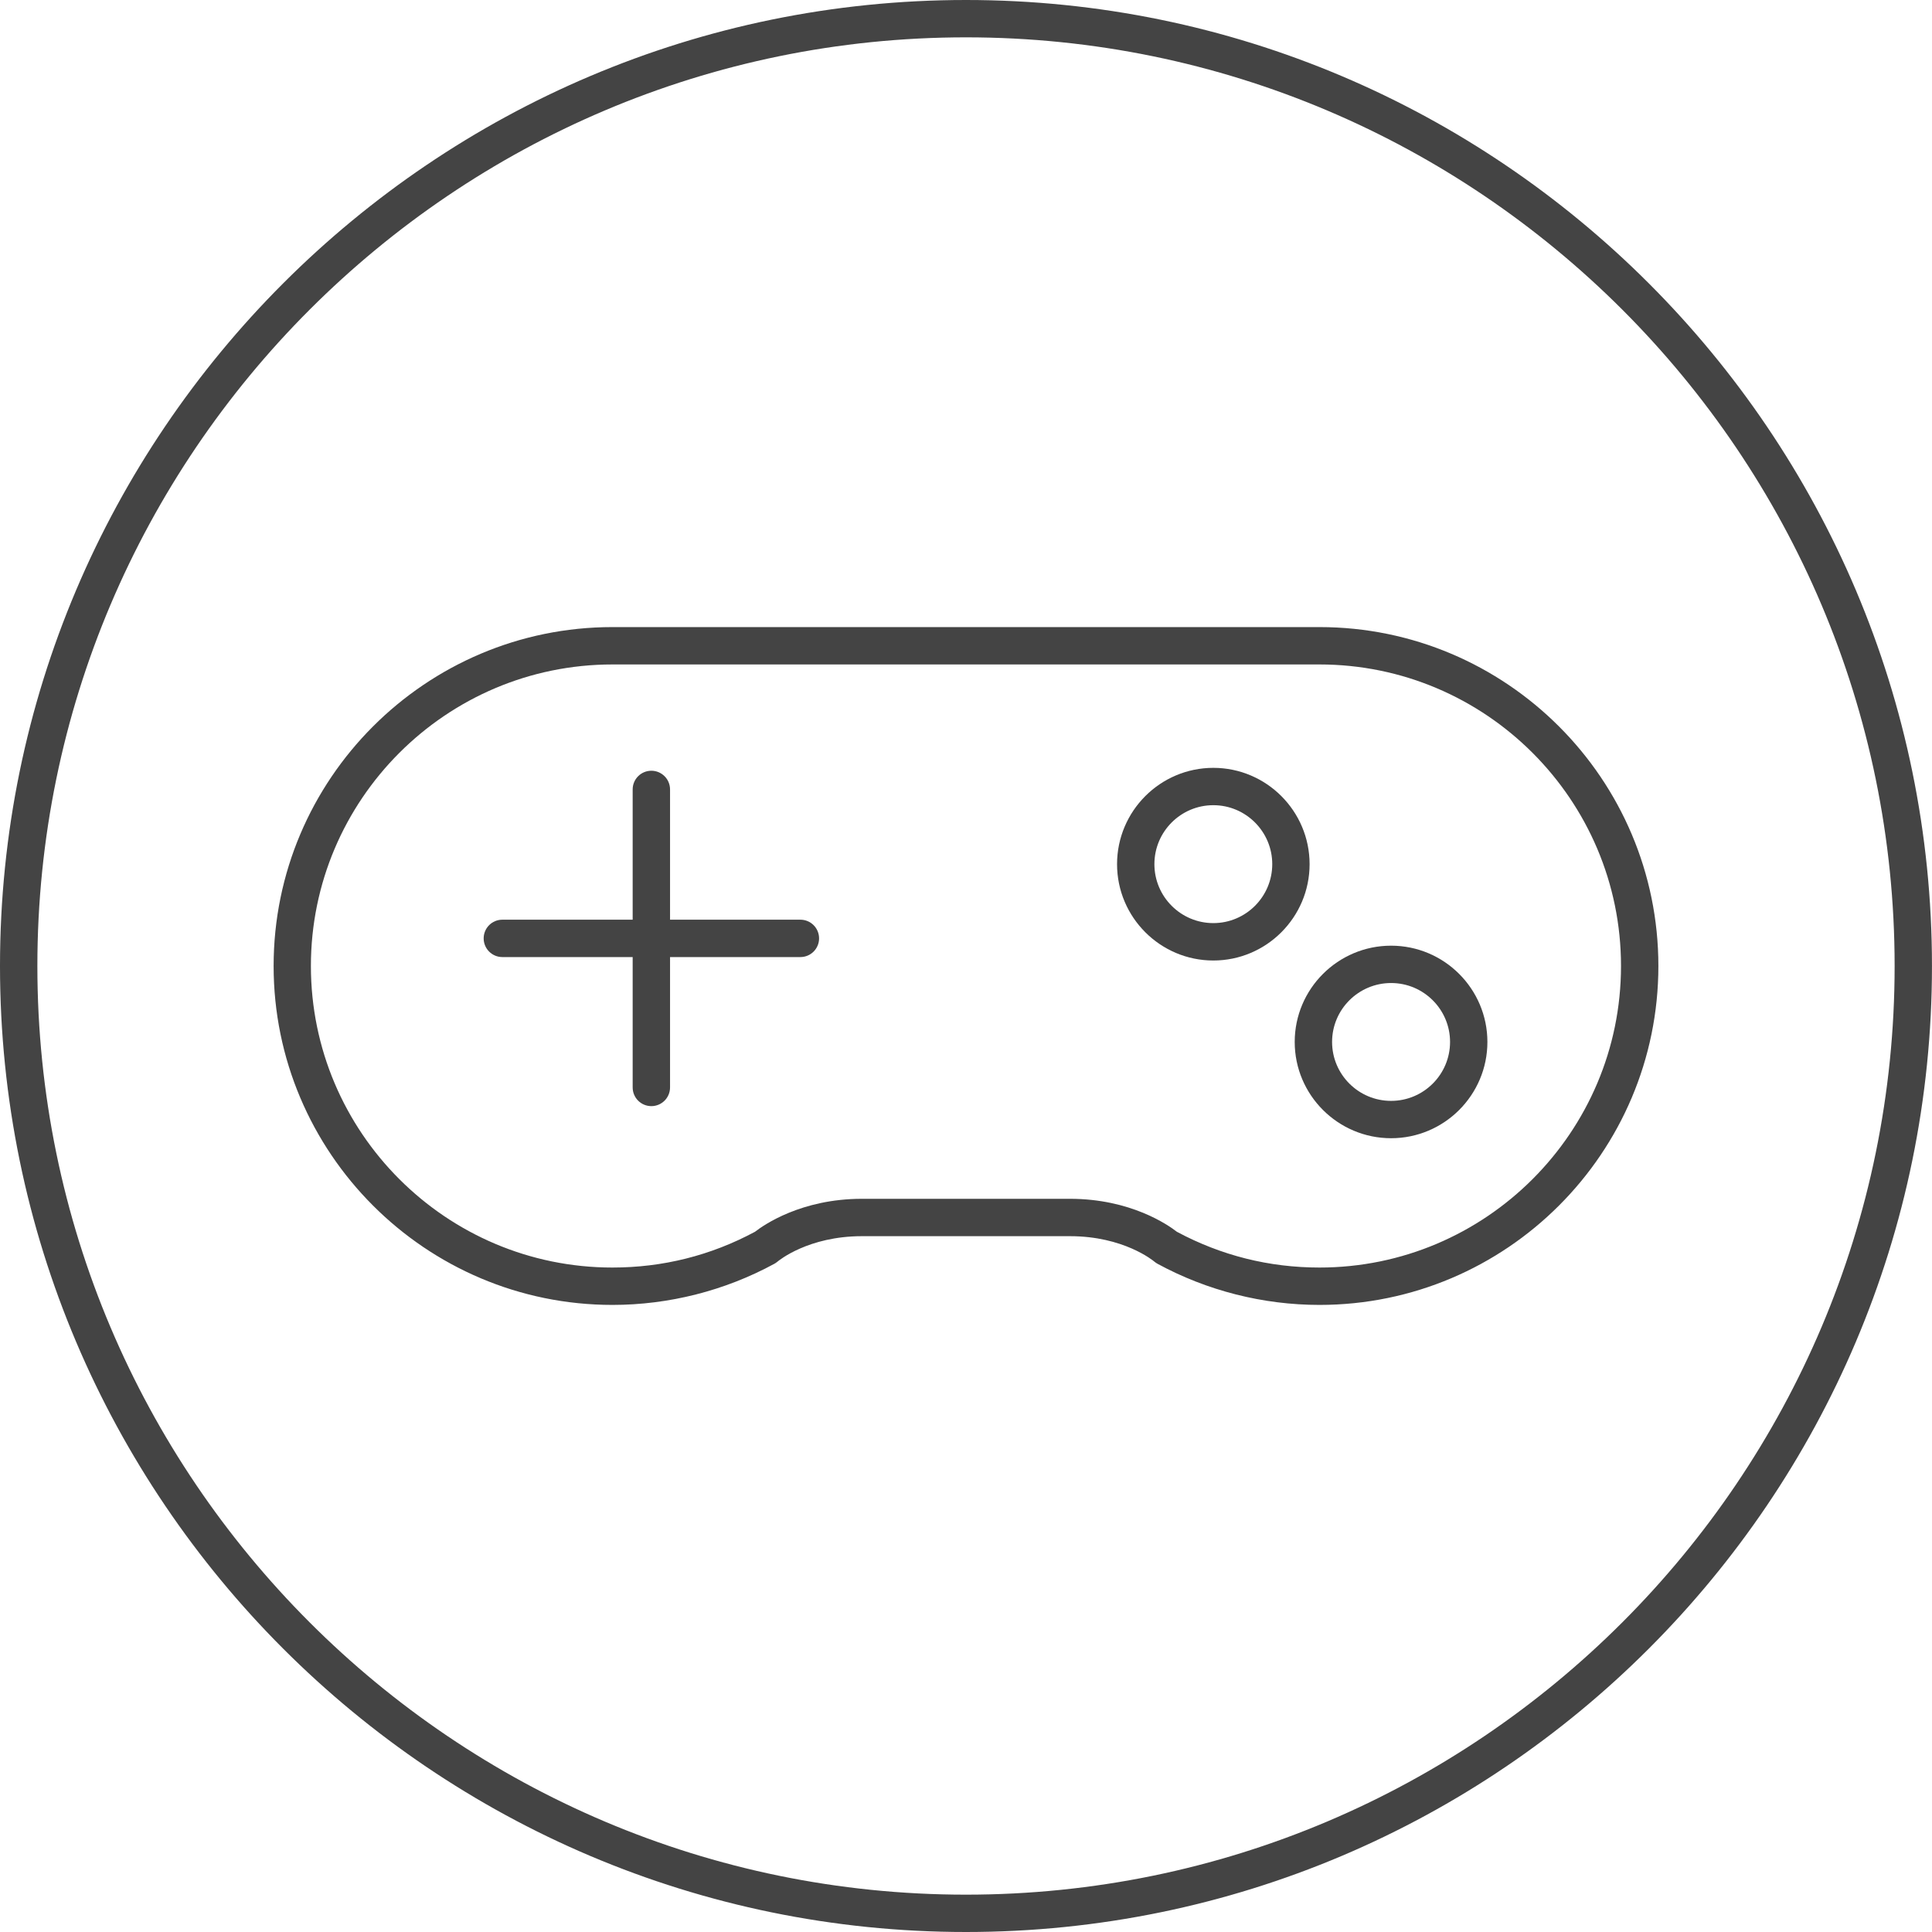
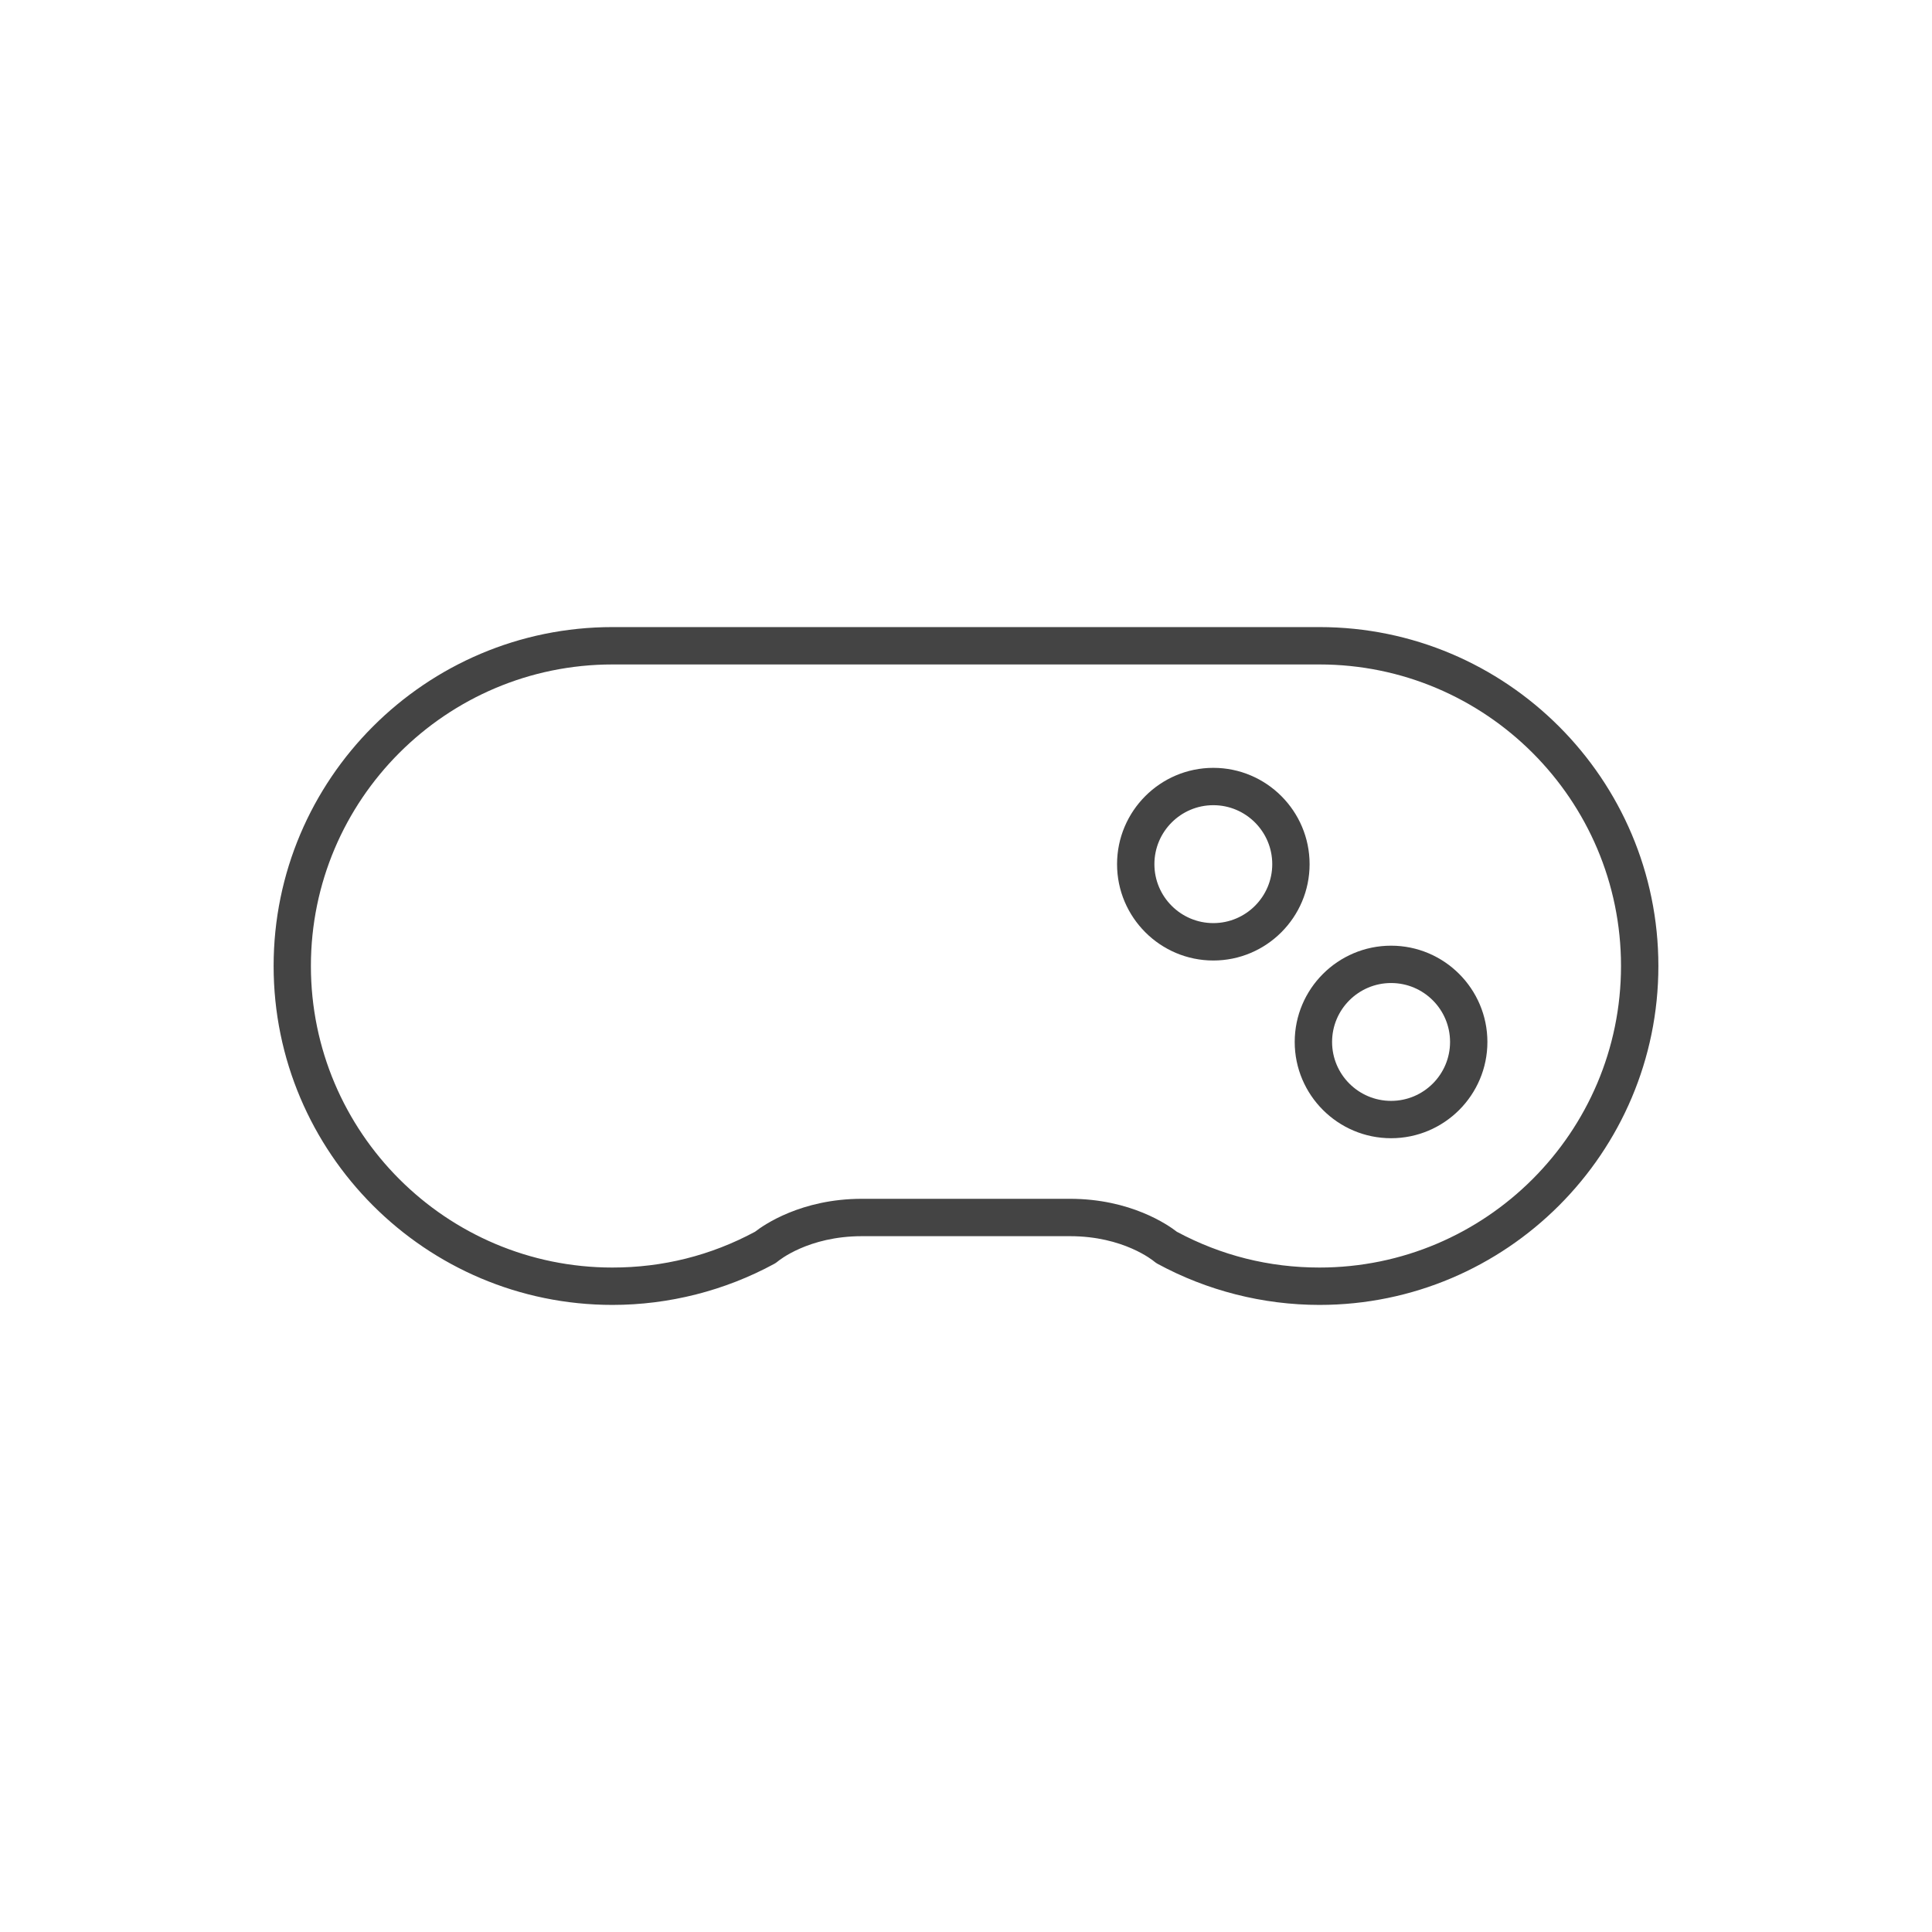
<svg xmlns="http://www.w3.org/2000/svg" version="1.1" width="64" height="64" viewBox="0 0 64 64">
  <title>playstation</title>
  <path fill="#444" d="M20.288 43.227c1.869 0 3.724-0.471 5.361-1.361 0.037-0.019 0.075-0.047 0.107-0.073 0.041-0.035 1.021-0.843 2.796-0.843h6.893c1.774 0 2.753 0.808 2.791 0.84 0.035 0.028 0.071 0.055 0.111 0.076 1.639 0.89 3.493 1.361 5.362 1.361 6.191 0 11.227-5.036 11.227-11.227s-5.036-11.227-11.227-11.227h-23.42c-6.189 0-11.225 5.036-11.225 11.227s5.036 11.227 11.225 11.227zM20.288 22.011h23.421c5.507 0 9.989 4.481 9.989 9.989s-4.481 9.989-9.989 9.989c-1.67 0-3.258-0.399-4.724-1.185-0.285-0.223-1.529-1.092-3.54-1.092h-6.893c-2.013 0-3.257 0.87-3.542 1.092-1.465 0.787-3.053 1.185-4.723 1.185-5.507 0-9.988-4.481-9.988-9.989s4.482-9.989 9.989-9.989z" />
-   <path fill="#444" d="M16.641 31.704h4.317v4.319c0 0.342 0.277 0.619 0.619 0.619s0.619-0.277 0.619-0.619v-4.319h4.318c0.342 0 0.619-0.277 0.619-0.619s-0.277-0.619-0.619-0.619h-4.318v-4.315c0-0.342-0.277-0.619-0.619-0.619s-0.619 0.277-0.619 0.619v4.315h-4.317c-0.342 0-0.619 0.277-0.619 0.619s0.277 0.619 0.619 0.619z" />
  <path fill="#444" d="M40.193 31.818c1.758 0 3.189-1.432 3.189-3.191s-1.431-3.191-3.189-3.191-3.189 1.432-3.189 3.191 1.431 3.191 3.189 3.191zM40.193 26.673c1.077 0 1.952 0.876 1.952 1.953s-0.875 1.953-1.952 1.953-1.952-0.876-1.952-1.953 0.875-1.953 1.952-1.953z" />
  <path fill="#444" d="M46.082 37.705c1.759 0 3.19-1.431 3.19-3.189s-1.431-3.189-3.19-3.189c-1.761 0-3.193 1.431-3.193 3.189s1.432 3.189 3.193 3.189zM46.082 32.564c1.077 0 1.953 0.875 1.953 1.952s-0.876 1.952-1.953 1.952c-1.079 0-1.955-0.875-1.955-1.952s0.877-1.952 1.955-1.952z" />
-   <path fill="#444" d="M31.999 64c17.645 0 32-14.355 32-32s-14.355-32-32-32c-17.644 0-31.999 14.355-31.999 32s14.355 32 31.999 32zM31.999 1.237c16.962 0 30.763 13.8 30.763 30.763s-13.8 30.763-30.763 30.763-30.761-13.8-30.761-30.763 13.8-30.763 30.761-30.763z" />
</svg>